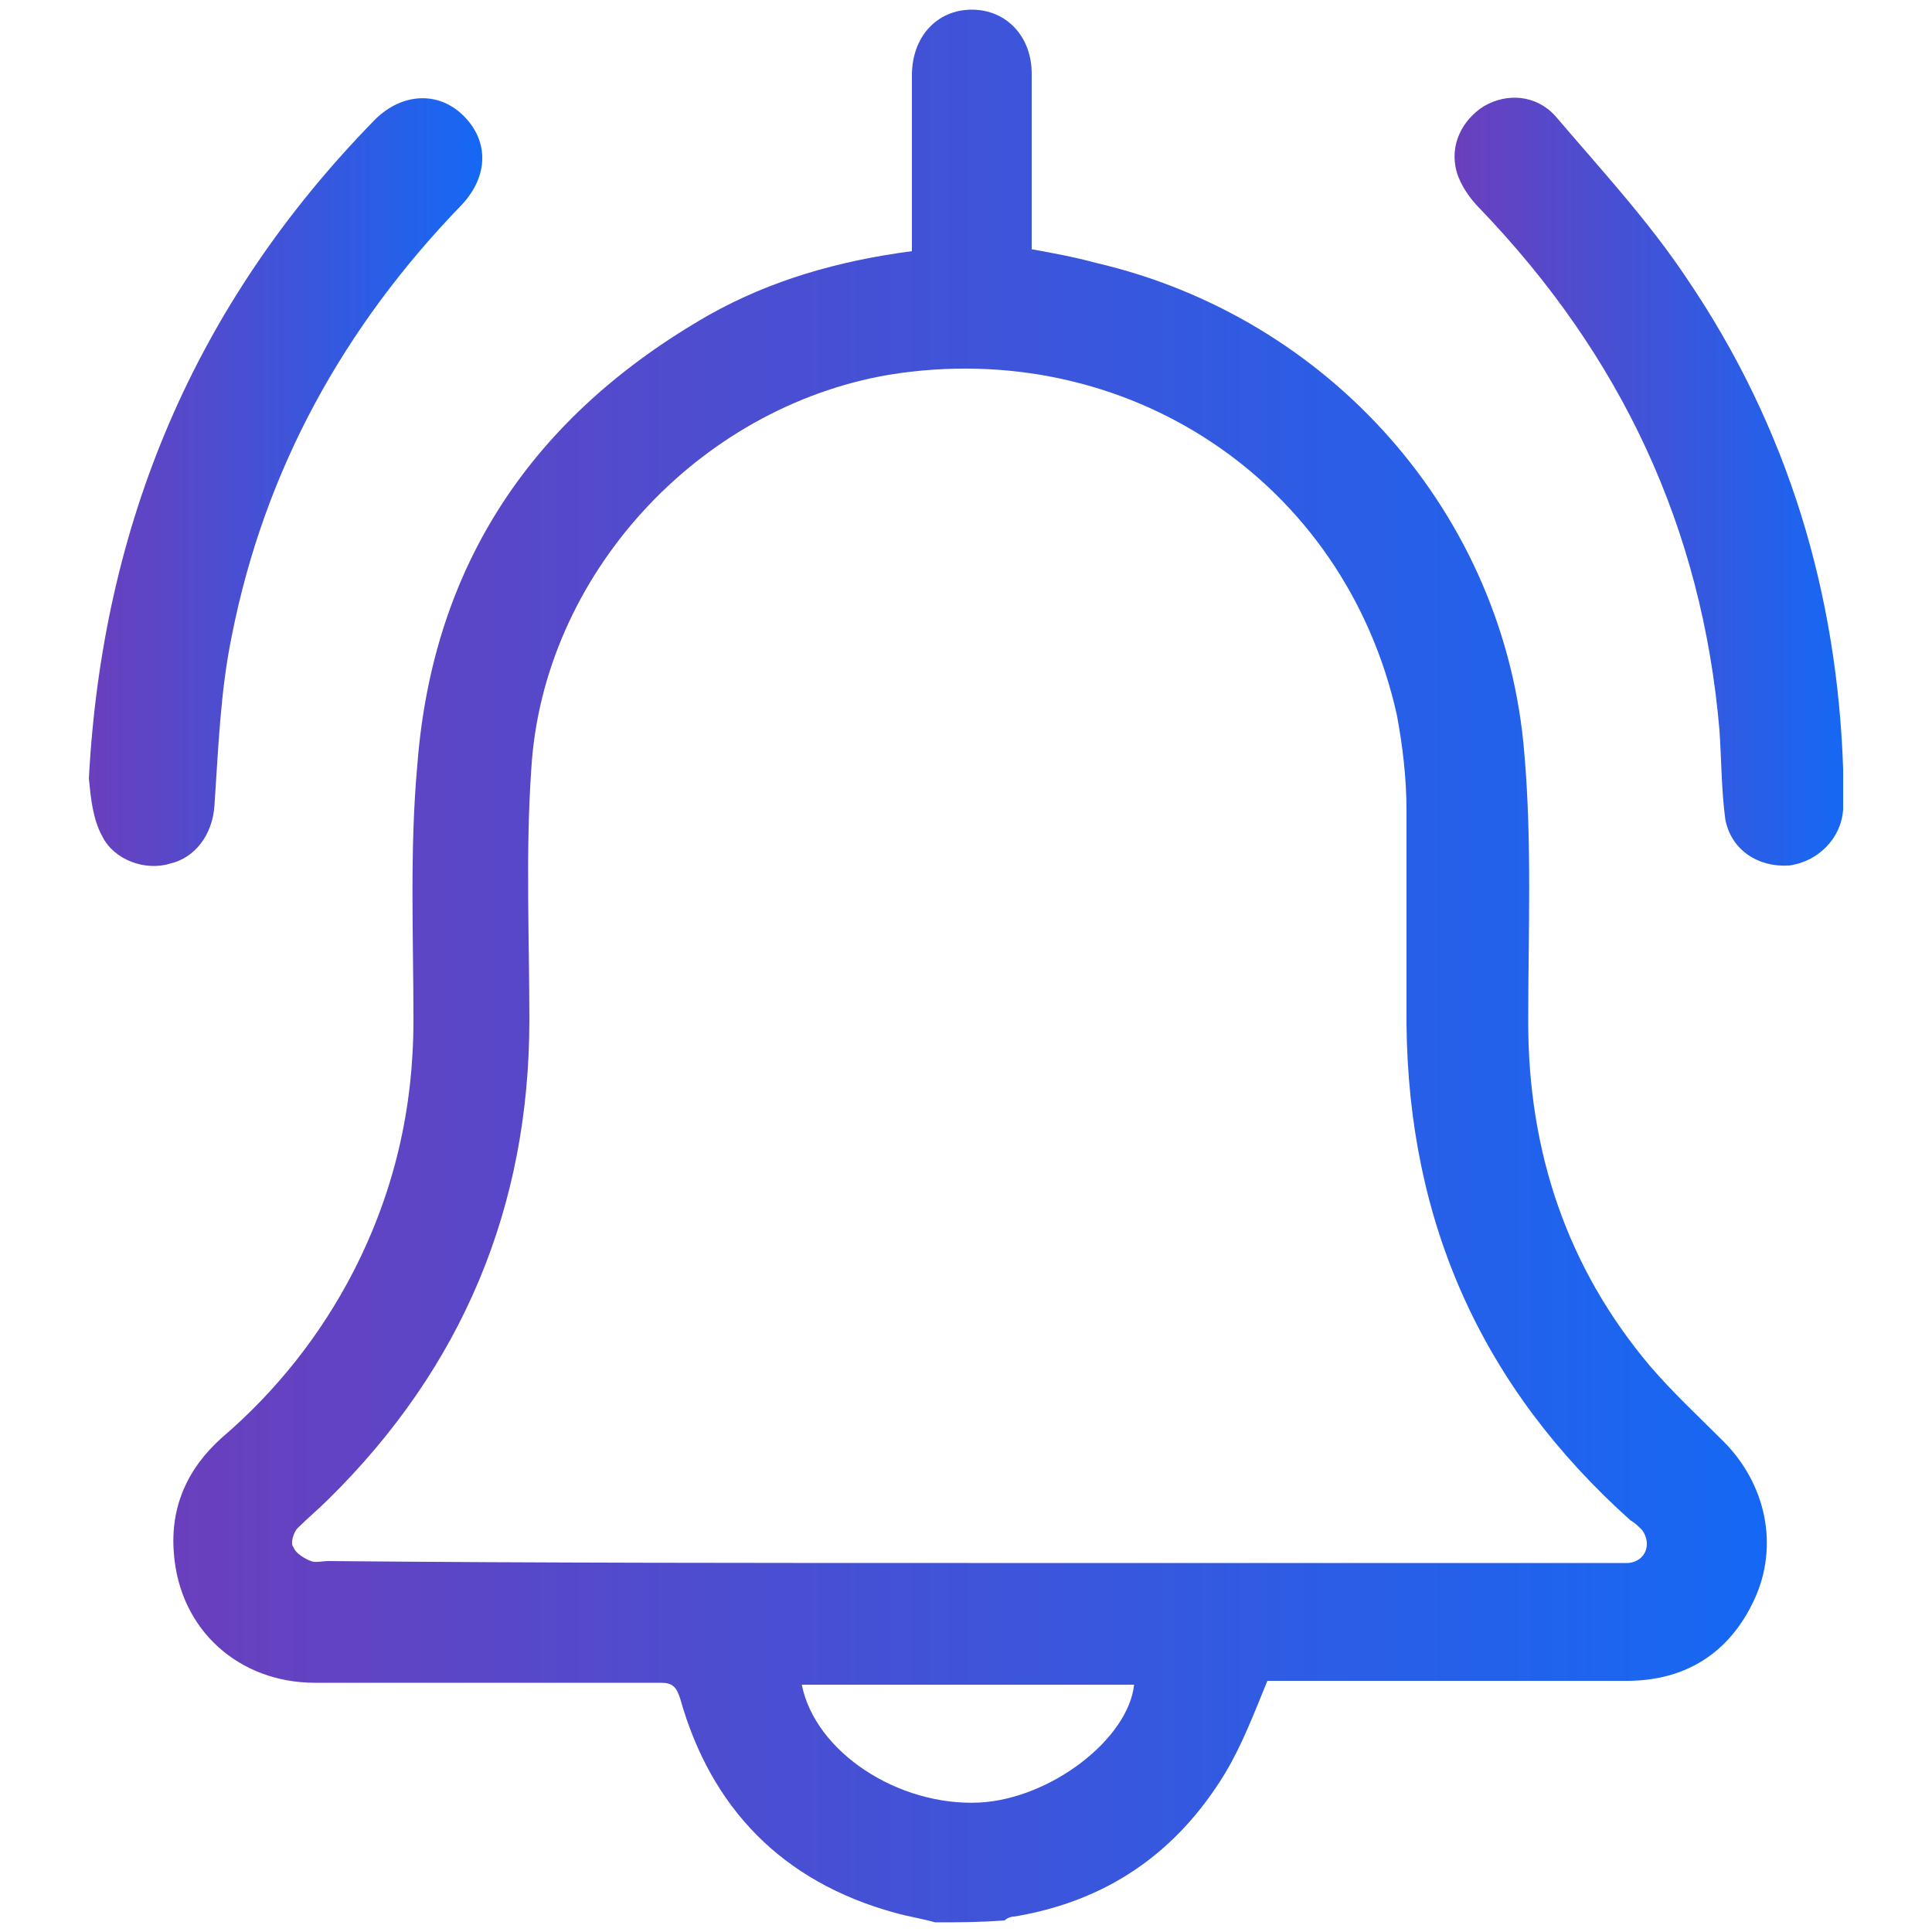
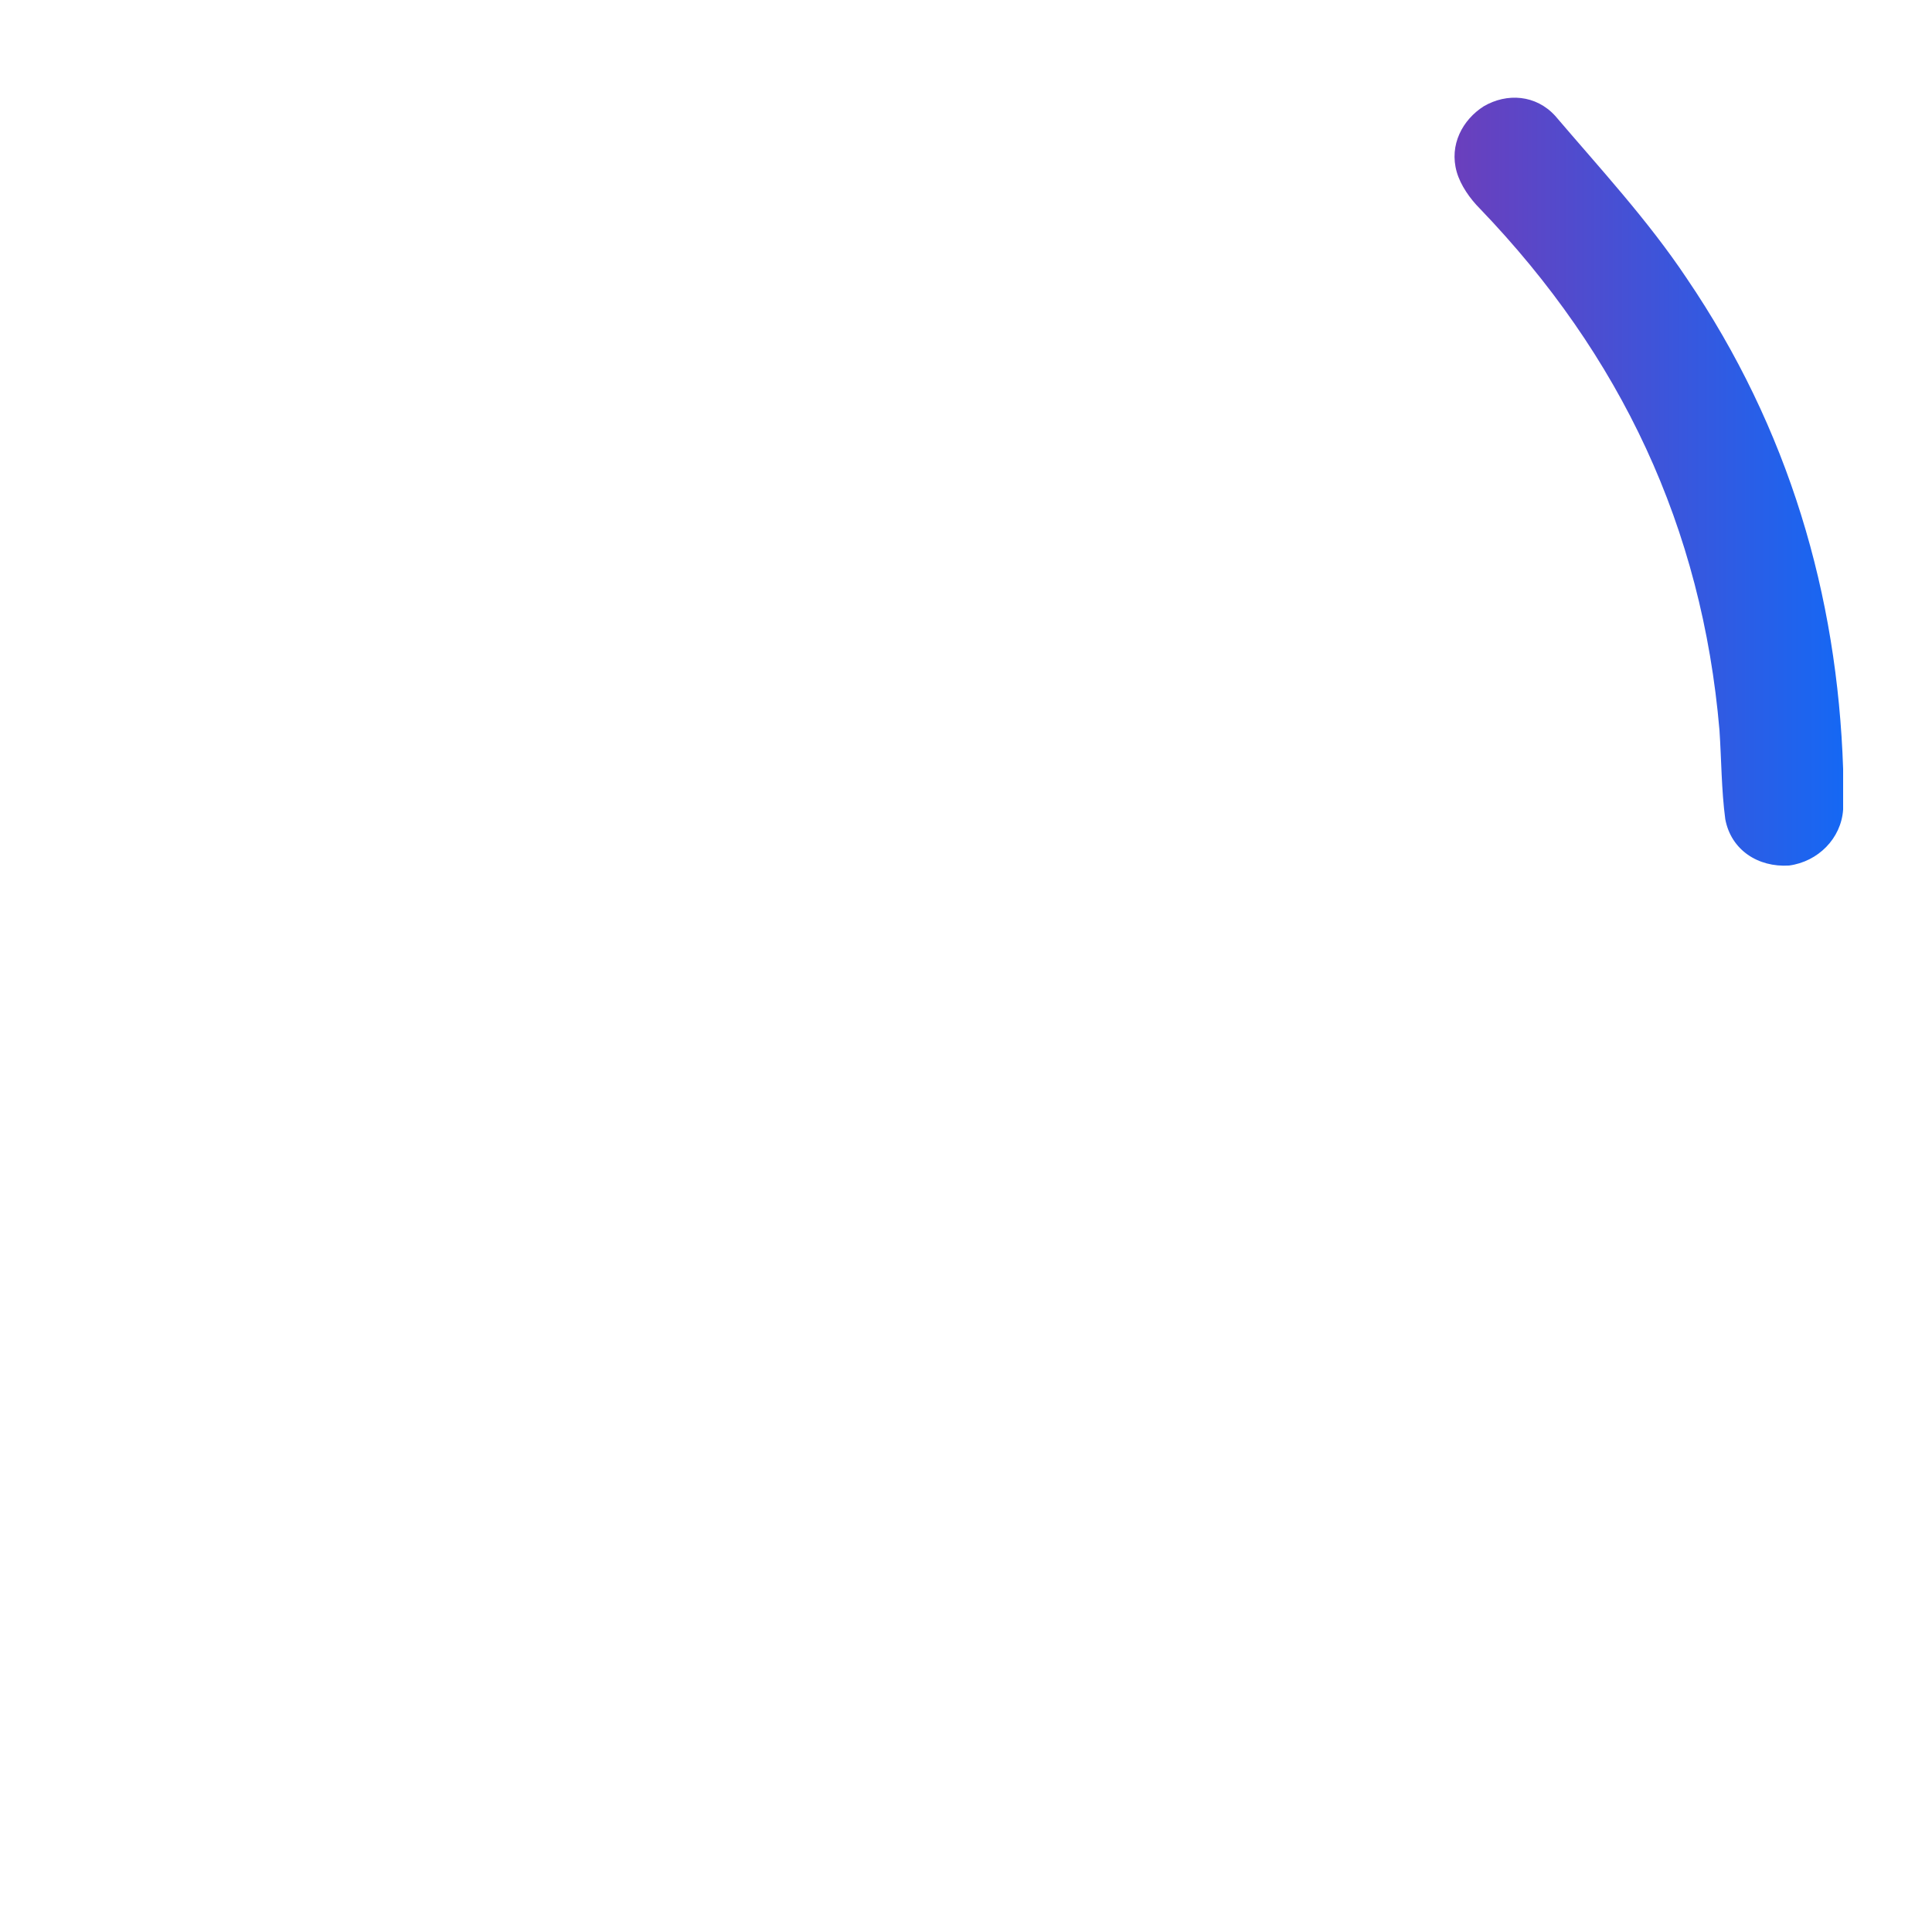
<svg xmlns="http://www.w3.org/2000/svg" version="1.1" id="Layer_1" x="0px" y="0px" viewBox="0 0 100 100" style="enable-background:new 0 0 100 100;" xml:space="preserve">
  <style type="text/css">
	.st0{fill:#FFFFFF;}
	.st1{fill:#1568F4;}
	.st2{fill:#42AA1F;}
	.st3{fill:#6A3FBD;}
	.st4{fill:#F6142B;}
	.st5{fill:#DADADD;}
	.st6{fill:#1B211D;}
	.st7{fill:#CB3B80;}
	.st8{fill:#CE294F;}
	.st9{fill:#CB3D5A;}
	.st10{fill:#D5407C;}
	.st11{fill:#9F4486;}
	.st12{fill:#A43F80;}
	.st13{fill:#D84674;}
	.st14{fill:#C05E9A;}
	.st15{fill:#B65597;}
	.st16{fill:#C84565;}
	.st17{fill:#9A4B80;}
	.st18{fill:#D8467E;}
	.st19{fill:#D03962;}
	.st20{fill:#CE3A70;}
	.st21{fill:#D92F86;}
	.st22{fill:url(#SVGID_1_);}
	.st23{fill:#606060;}
	.st24{opacity:0.3;fill:none;stroke:#FFFFFF;stroke-miterlimit:10;}
	.st25{fill:#E4EBFF;}
	.st26{opacity:0.5;clip-path:url(#SVGID_3_);}
	.st27{opacity:0.5;fill:#FFFFFF;}
	.st28{clip-path:url(#SVGID_5_);fill:url(#SVGID_6_);}
	.st29{fill:url(#SVGID_7_);}
	.st30{clip-path:url(#SVGID_9_);fill:url(#SVGID_10_);}
	.st31{fill:url(#SVGID_11_);}
	.st32{clip-path:url(#SVGID_13_);fill:url(#SVGID_14_);}
	.st33{fill:url(#SVGID_15_);}
	.st34{fill:none;stroke:url(#SVGID_16_);stroke-miterlimit:10;}
	.st35{fill:none;stroke:url(#SVGID_17_);stroke-miterlimit:10;}
	.st36{fill:url(#SVGID_18_);}
	.st37{fill:url(#SVGID_19_);}
	.st38{fill:url(#SVGID_20_);}
	.st39{fill:url(#SVGID_21_);}
	.st40{fill:url(#SVGID_22_);}
	.st41{fill:url(#SVGID_23_);}
	.st42{fill:url(#SVGID_24_);}
	.st43{fill:url(#SVGID_25_);}
	.st44{fill:url(#SVGID_26_);}
	.st45{fill:url(#SVGID_27_);}
	.st46{fill:url(#SVGID_28_);}
	.st47{fill:url(#SVGID_29_);}
	.st48{fill:url(#SVGID_30_);}
	.st49{fill:url(#SVGID_31_);}
	.st50{fill:url(#SVGID_32_);}
	.st51{fill:url(#SVGID_33_);}
	.st52{fill:url(#SVGID_34_);}
	.st53{fill:url(#SVGID_35_);}
	.st54{fill:url(#SVGID_36_);}
	.st55{fill:url(#SVGID_37_);}
	.st56{fill:url(#SVGID_38_);}
	.st57{fill:url(#SVGID_39_);}
	.st58{fill:url(#SVGID_40_);}
	.st59{opacity:0.3;fill:#FFFFFF;}
	.st60{fill:none;stroke:url(#SVGID_43_);stroke-miterlimit:10;}
	.st61{fill:url(#SVGID_46_);}
	.st62{fill:url(#SVGID_47_);}
	.st63{fill:url(#SVGID_48_);}
	.st64{fill:url(#SVGID_49_);}
	.st65{fill:url(#SVGID_50_);}
	.st66{fill:url(#SVGID_51_);}
	.st67{fill:url(#SVGID_52_);}
	.st68{fill:url(#SVGID_53_);}
	.st69{fill:url(#SVGID_54_);}
	.st70{fill:url(#SVGID_55_);}
	.st71{fill:url(#SVGID_56_);}
	.st72{fill:url(#SVGID_57_);}
	.st73{fill:url(#SVGID_58_);}
	.st74{fill:url(#SVGID_59_);}
	.st75{fill:none;stroke:url(#SVGID_60_);stroke-miterlimit:10;}
	.st76{fill:none;stroke:#606060;stroke-miterlimit:10;}
	.st77{fill:url(#SVGID_63_);}
	.st78{fill:none;stroke:url(#SVGID_66_);stroke-miterlimit:10;}
	.st79{fill:none;stroke:url(#SVGID_69_);stroke-miterlimit:10;}
	.st80{fill:none;stroke:url(#SVGID_72_);stroke-miterlimit:10;}
	.st81{fill:none;stroke:url(#SVGID_75_);stroke-miterlimit:10;}
	.st82{fill:none;stroke:url(#SVGID_78_);stroke-miterlimit:10;}
	.st83{fill:none;stroke:#000000;stroke-miterlimit:10;}
	.st84{fill:url(#SVGID_83_);}
	.st85{fill:url(#SVGID_84_);}
	.st86{fill:url(#SVGID_85_);}
	.st87{fill:url(#SVGID_86_);}
	.st88{fill:url(#SVGID_87_);}
	.st89{fill:url(#SVGID_88_);}
	.st90{fill:url(#SVGID_89_);}
	.st91{fill:url(#SVGID_90_);}
</style>
  <g>
    <linearGradient id="SVGID_1_" gradientUnits="userSpaceOnUse" x1="8.849" y1="50" x2="91.355" y2="50">
      <stop offset="0" style="stop-color:#6A3FBD" />
      <stop offset="1" style="stop-color:#1568F4" />
    </linearGradient>
-     <path class="st22" d="M48.4,99.5c-0.7-0.2-1.4-0.3-2.1-0.5c-5.8-1.6-9.5-5.4-11.1-11.1c-0.2-0.6-0.4-0.8-1-0.8c-6,0-11.9,0-17.9,0   c-3.9,0-7-2.7-7.3-6.7c-0.2-2.4,0.7-4.4,2.5-6c2.8-2.4,5.1-5.3,6.8-8.6c2.1-4.1,3.1-8.4,3.1-13c0-4.4-0.2-8.8,0.2-13.2   c0.8-10.4,6-18.1,15.1-23.3c3.2-1.8,6.7-2.8,10.5-3.3c0-0.4,0-0.7,0-1c0-2.7,0-5.4,0-8.1c0-2,1.3-3.4,3.1-3.4   c1.8,0,3.1,1.4,3.1,3.3c0,3,0,6.1,0,9.1c1.1,0.2,2.2,0.4,3.3,0.7c12.1,2.8,21.2,13,22.2,25.4c0.4,4.6,0.2,9.3,0.2,13.9   c0,6.7,2,12.7,6.3,17.8c1.2,1.4,2.5,2.6,3.8,3.9c2.2,2.2,2.9,5.4,1.6,8.2c-1.3,2.8-3.6,4.2-6.6,4.2c-5.9,0-11.8,0-17.7,0   c-0.4,0-0.7,0-0.9,0c-0.7,1.7-1.3,3.3-2.2,4.8c-2.5,4.1-6.1,6.6-10.9,7.4c-0.2,0-0.4,0.1-0.5,0.2C50.7,99.5,49.6,99.5,48.4,99.5z    M50.2,80.9c11.1,0,22.1,0,33.2,0c0.3,0,0.6,0,0.9,0c0.9-0.1,1.2-1,0.7-1.7c-0.2-0.2-0.4-0.4-0.6-0.5C76.7,71.8,72.9,63.3,72.8,53   c0-3.7,0-7.4,0-11.1c0-1.6-0.2-3.3-0.5-4.9C69.6,24.9,58.3,17.4,46,19.4c-9.9,1.7-17.9,10.4-18.5,20.4c-0.3,4.3-0.1,8.7-0.1,13   c0,9.7-3.5,18-10.4,24.8c-0.5,0.5-1.1,1-1.6,1.5c-0.2,0.2-0.4,0.8-0.2,1c0.1,0.3,0.6,0.6,0.9,0.7c0.2,0.1,0.6,0,0.9,0   C28,80.9,39.1,80.9,50.2,80.9z M41.5,87.2c0.7,3.5,5,6.3,9.2,6.1c3.7-0.2,7.7-3.3,8-6.1C52.9,87.2,47.2,87.2,41.5,87.2z" />
    <linearGradient id="SVGID_3_" gradientUnits="userSpaceOnUse" x1="75.398" y1="24.949" x2="95.447" y2="24.949">
      <stop offset="0" style="stop-color:#6A3FBD" />
      <stop offset="1" style="stop-color:#1568F4" />
    </linearGradient>
    <path style="fill:url(#SVGID_3_);" d="M95.4,39.8c0,0.9,0,1.5,0,2.1c-0.1,1.5-1.3,2.7-2.8,2.9c-1.6,0.1-3-0.8-3.3-2.4   c-0.2-1.5-0.2-3.1-0.3-4.6c-0.9-10.5-5.1-19.4-12.4-27c-0.5-0.5-1-1.2-1.2-1.9c-0.4-1.4,0.3-2.7,1.4-3.4c1.2-0.7,2.7-0.6,3.7,0.5   c2.3,2.7,4.8,5.4,6.8,8.4C92.6,22.2,95.1,30.8,95.4,39.8z" />
    <linearGradient id="SVGID_5_" gradientUnits="userSpaceOnUse" x1="4.553" y1="24.978" x2="24.808" y2="24.978">
      <stop offset="0" style="stop-color:#6A3FBD" />
      <stop offset="1" style="stop-color:#1568F4" />
    </linearGradient>
-     <path style="fill:url(#SVGID_5_);" d="M4.6,40.3c0.7-13.2,5.5-24.6,14.8-34.1c1.4-1.4,3.3-1.5,4.6-0.2c1.3,1.3,1.3,3.1-0.1,4.6   c-6.1,6.3-10.2,13.7-11.9,22.3c-0.6,2.9-0.7,5.9-0.9,8.8c-0.1,1.5-1,2.7-2.3,3c-1.3,0.4-2.9-0.2-3.5-1.4   C4.8,42.4,4.7,41.3,4.6,40.3z" />
  </g>
</svg>